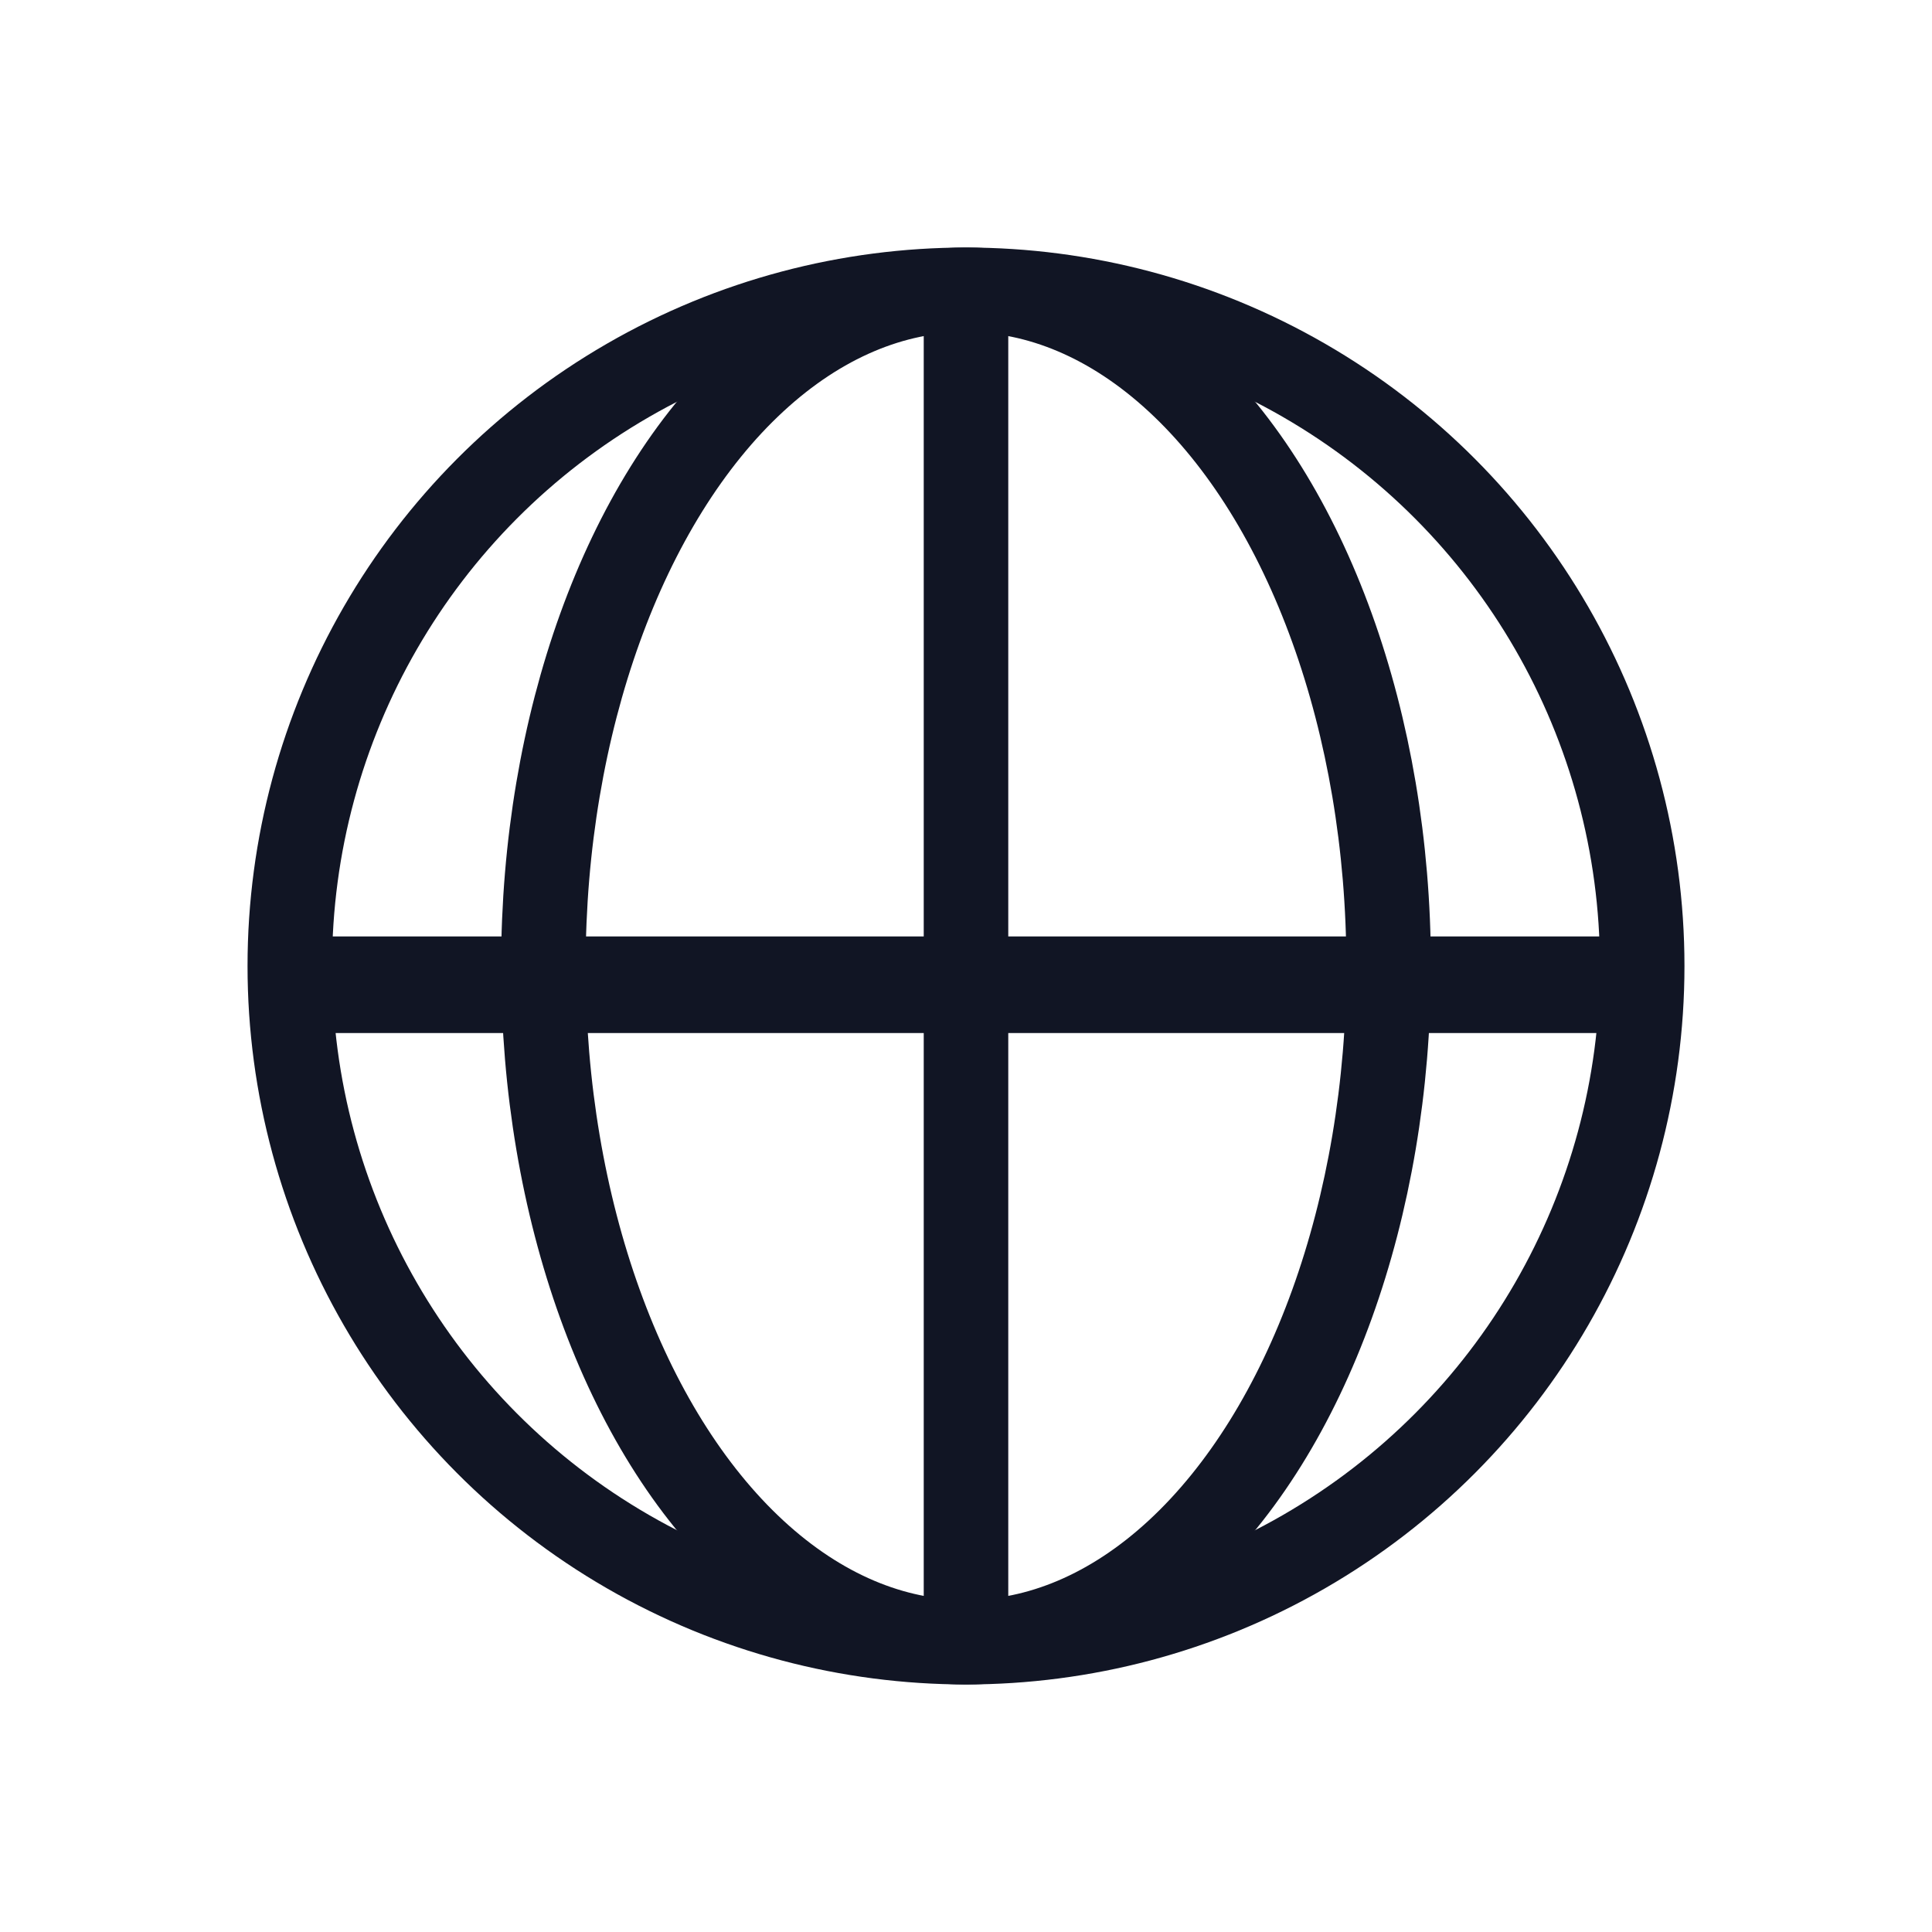
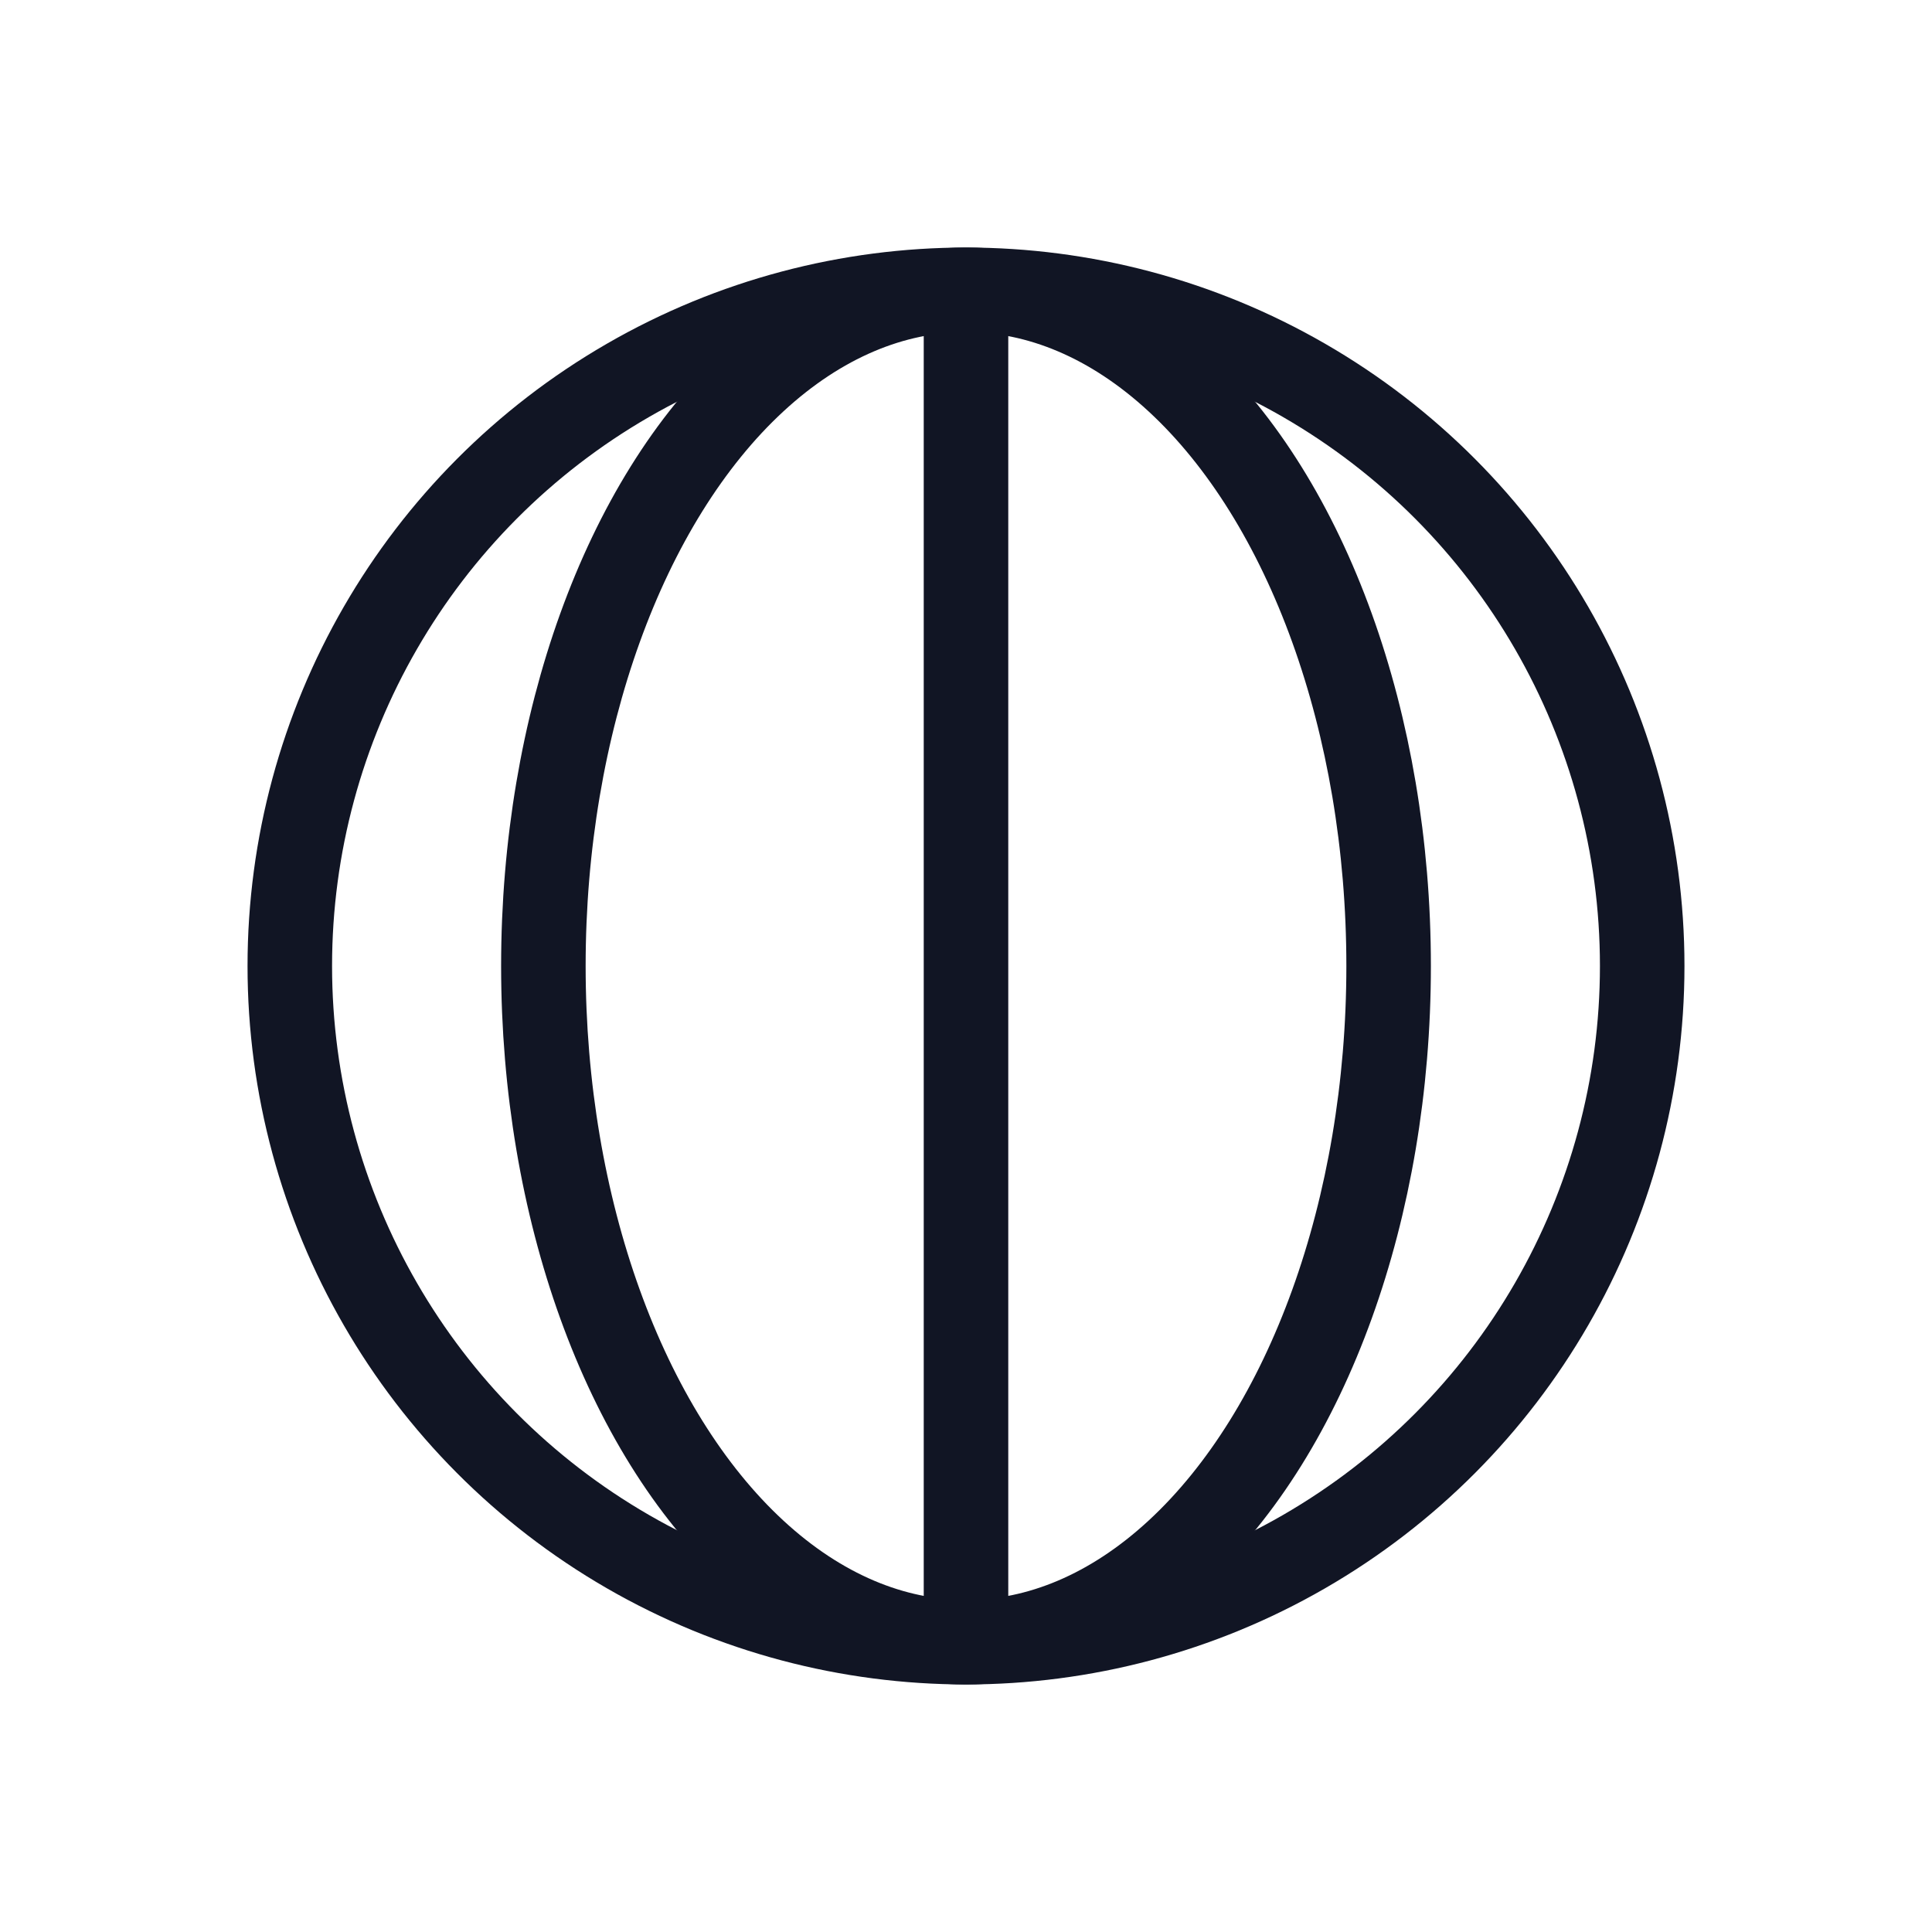
<svg xmlns="http://www.w3.org/2000/svg" width="20px" height="20px" viewBox="0 0 20 20" version="1.1">
  <title>icon / small website</title>
  <g id="icon-/-small-website" stroke="none" stroke-width="1" fill="none" fill-rule="evenodd">
    <g id="Icon-Language" transform="translate(3, 3)" stroke="#111524">
      <circle id="Oval" stroke-width="0.875" cx="7" cy="7" r="7" />
      <ellipse id="Oval" stroke-width="0.875" cx="7" cy="7" rx="4.375" ry="7" />
      <line x1="7" y1="0" x2="7" y2="14" id="Path-6" stroke-width="0.875" />
-       <line x1="14" y1="7.194" x2="0" y2="7.194" id="Path-7" />
    </g>
  </g>
</svg>